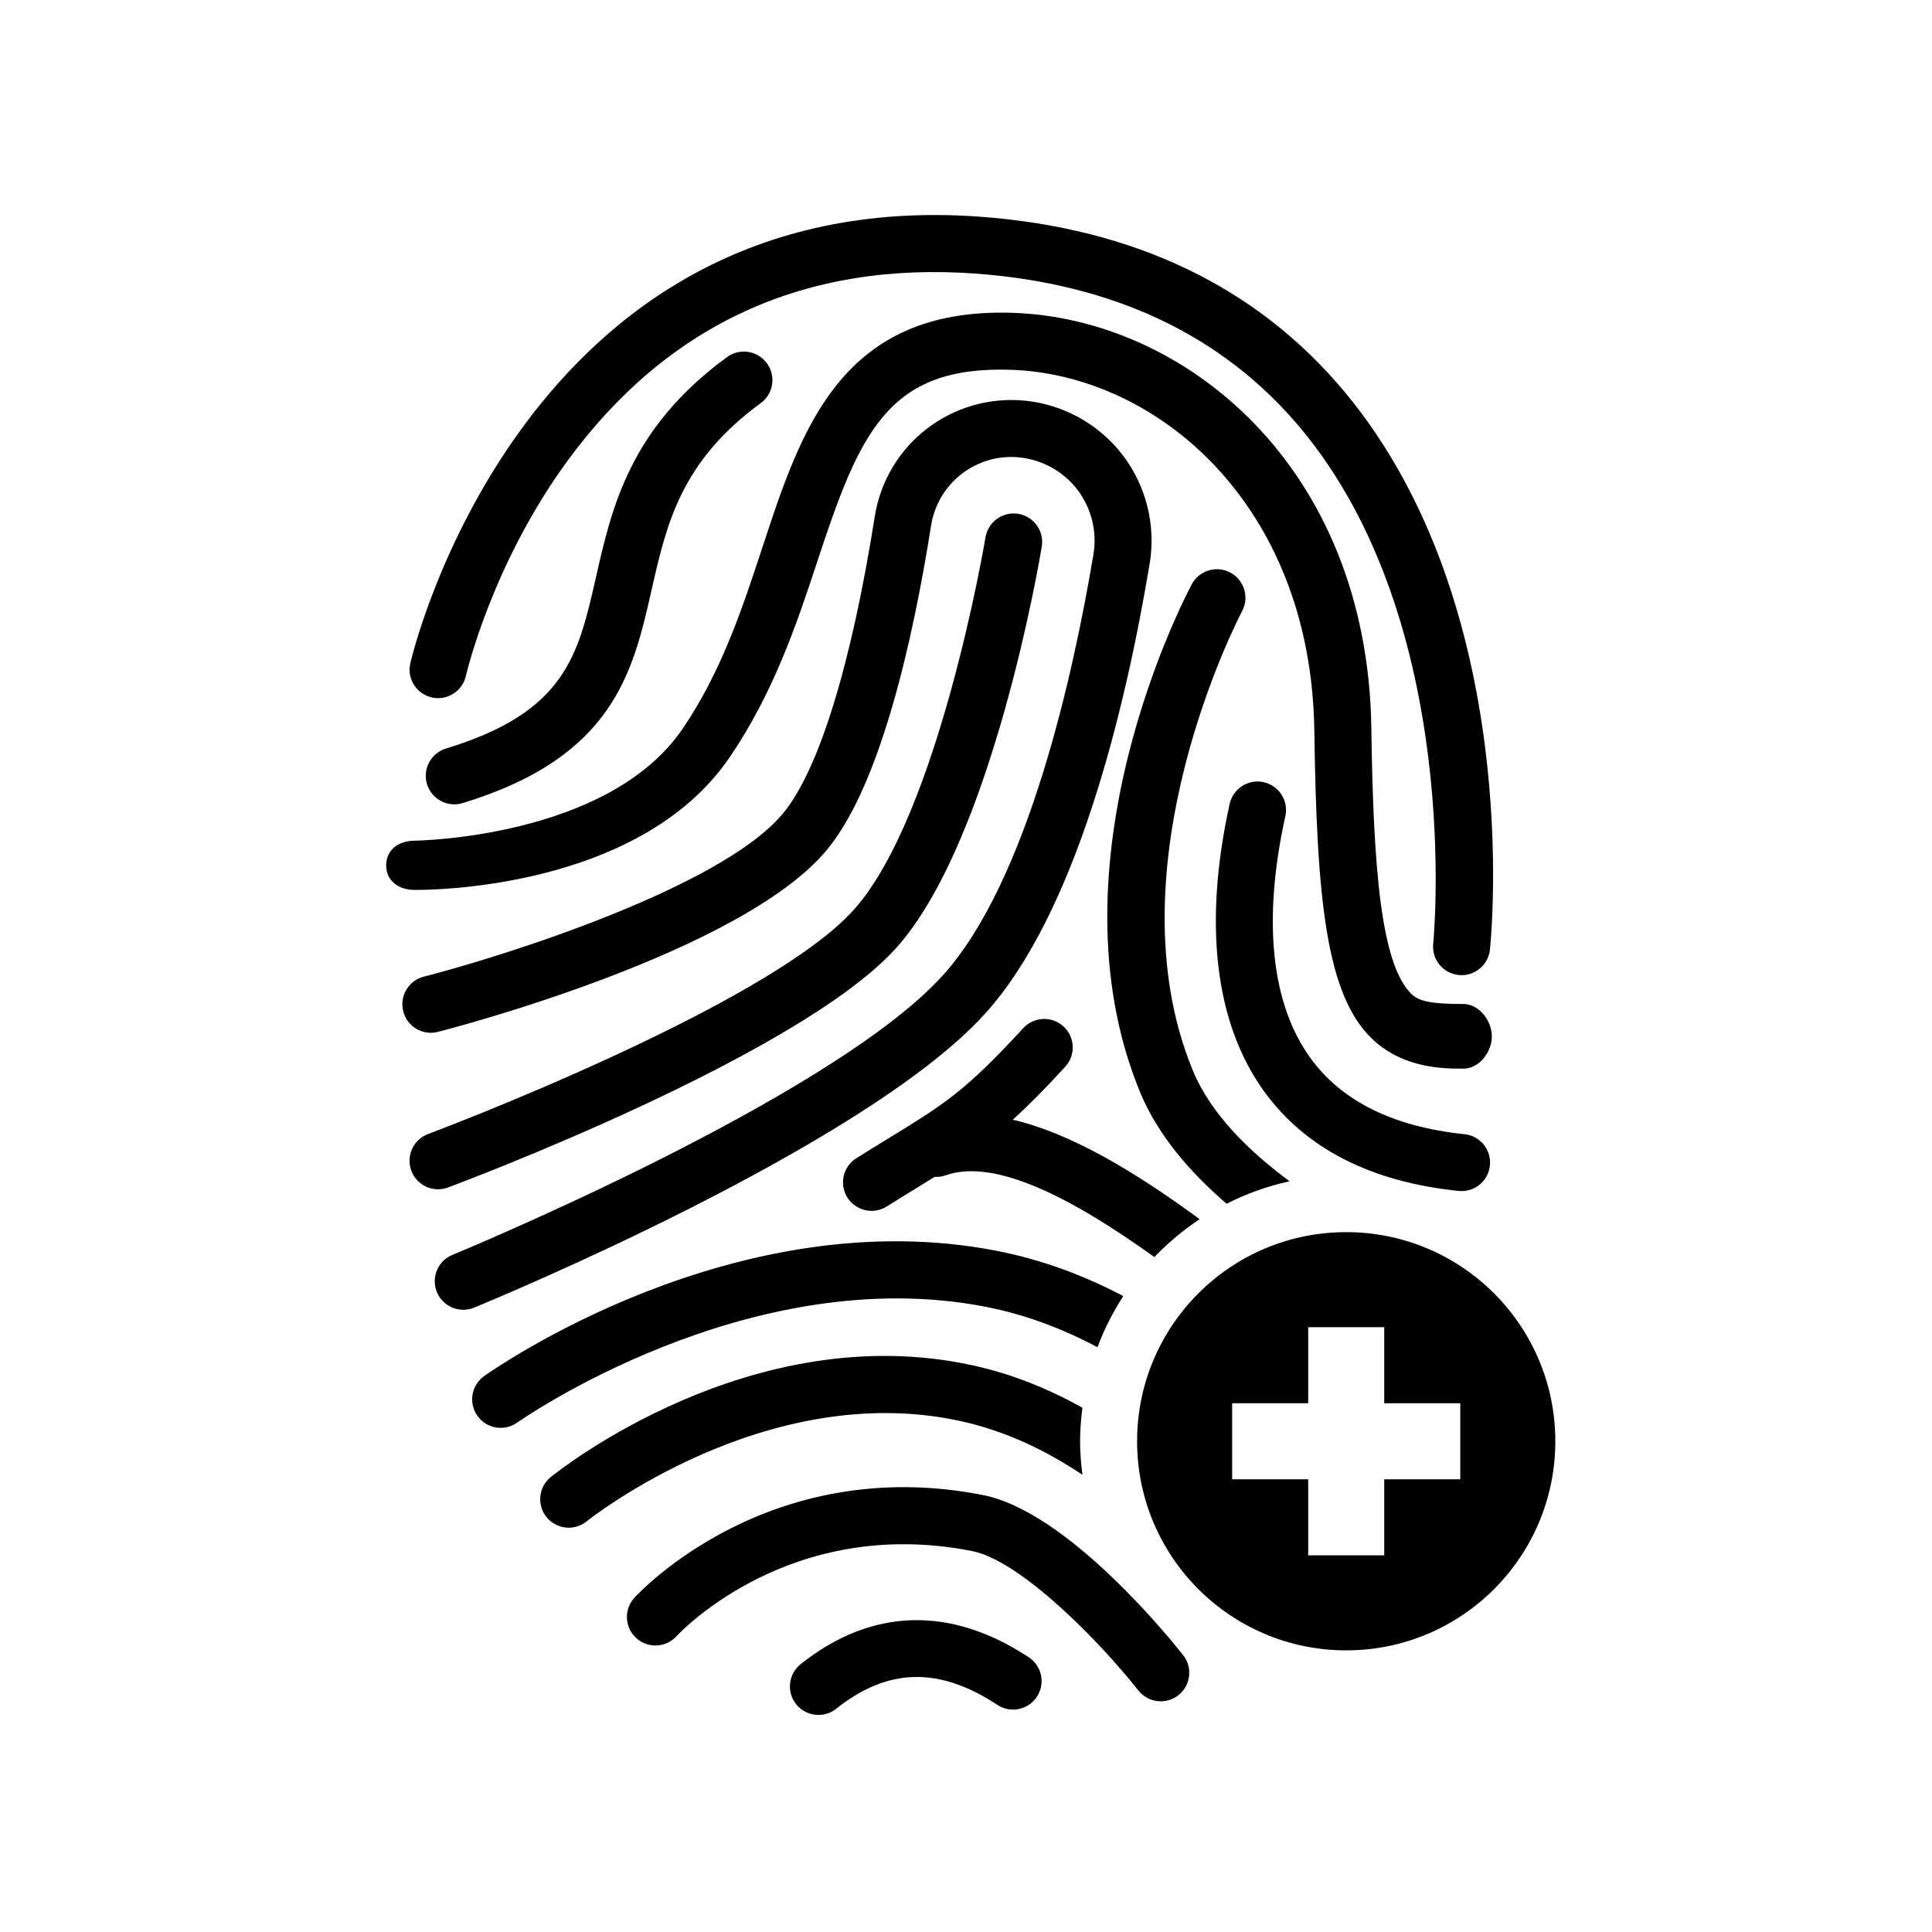
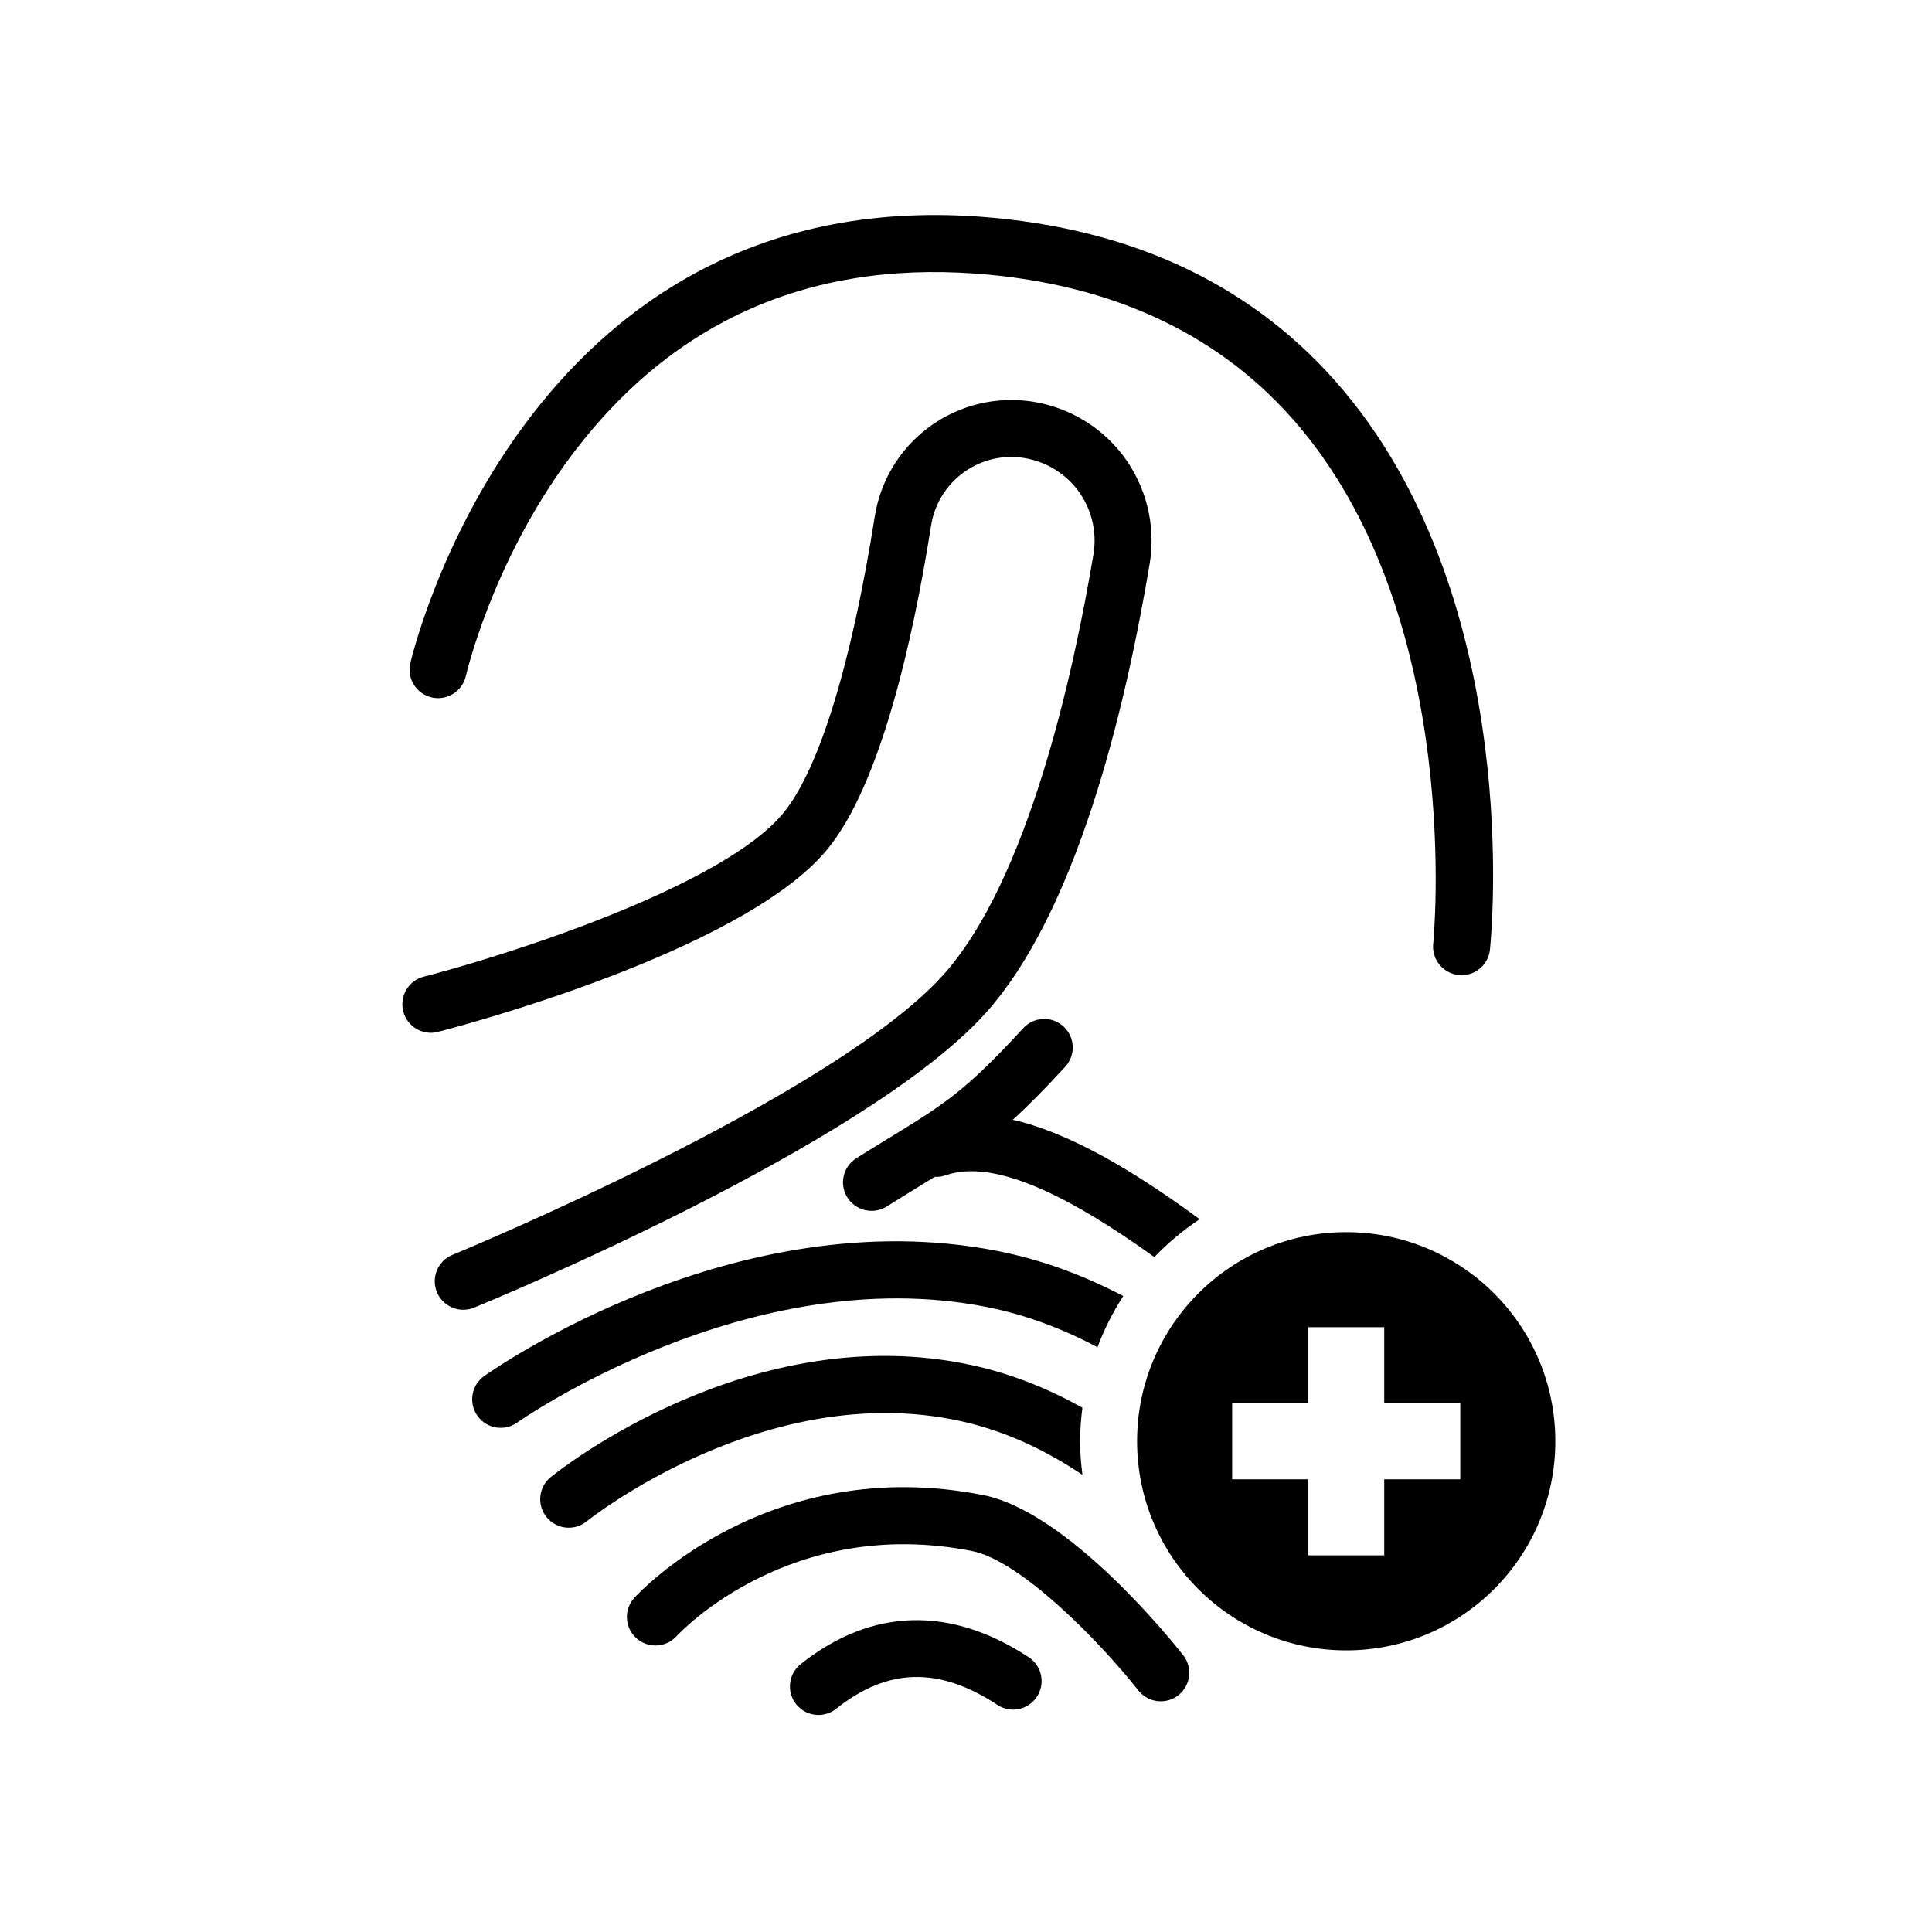
<svg xmlns="http://www.w3.org/2000/svg" fill="#000000" width="800px" height="800px" version="1.1" viewBox="144 144 512 512">
  <g>
    <path d="m258.45 328.84c4.047 0.898 8.102-1.656 9.02-5.727 0.066-0.293 6.758-29.449 26.953-57.031 26.512-36.199 62.867-52.863 108.13-49.574 36.621 2.676 65.555 16.414 86.004 40.832 43.504 51.949 35.348 135.91 35.258 136.75-0.43 4.144 2.586 7.863 6.731 8.297 0.273 0.031 0.535 0.039 0.797 0.039 3.82 0 7.098-2.883 7.508-6.766 0.383-3.688 8.957-91.047-38.652-147.97-23.184-27.711-55.664-43.277-96.547-46.266-121.35-8.793-150.65 117.13-150.93 118.41-0.906 4.07 1.664 8.094 5.734 9z" />
    <path d="m404.48 540.2c-56.566-11.117-90.934 25.664-92.367 27.23-2.812 3.074-2.594 7.836 0.473 10.652 3.062 2.82 7.84 2.621 10.672-0.441 1.215-1.316 30.277-32.043 78.312-22.609 12.918 2.539 33.906 24.012 44.098 36.949 1.492 1.895 3.703 2.883 5.945 2.883 1.637 0 3.285-0.527 4.672-1.617 3.273-2.586 3.848-7.332 1.266-10.609-3.055-3.887-30.453-38-53.07-42.438z" />
    <path d="m416.63 583.19c-20.828-13.703-41.73-13.07-60.441 1.82-3.266 2.606-3.805 7.356-1.203 10.621 1.492 1.875 3.691 2.848 5.914 2.848 1.648 0 3.309-0.535 4.699-1.641 13.668-10.883 27.246-11.211 42.723-1.023 3.481 2.297 8.172 1.34 10.465-2.16 2.297-3.481 1.332-8.172-2.156-10.465z" />
-     <path d="m336.67 238.63c-25.789 18.859-30.551 39.867-34.746 58.402-4.699 20.73-8.09 35.711-39.734 45.336-3.988 1.215-6.246 5.438-5.031 9.43 0.992 3.258 3.988 5.359 7.231 5.359 0.73 0 1.473-0.105 2.203-0.328 40.043-12.188 45.145-34.691 50.078-56.457 3.965-17.496 7.707-34.023 28.93-49.539 3.371-2.465 4.102-7.195 1.641-10.559-2.477-3.379-7.215-4.109-10.57-1.645z" />
-     <path d="m262.73 458.69c3.793-1.41 93.246-34.98 118.82-63.523 25.402-28.355 38.012-103.13 38.531-106.3 0.684-4.117-2.102-8.004-6.219-8.691-4.09-0.68-8.012 2.102-8.691 6.223-0.121 0.734-12.41 73.598-34.883 98.68-23.102 25.785-111.95 59.117-112.84 59.453-3.91 1.457-5.898 5.809-4.438 9.723 1.133 3.043 4.016 4.918 7.078 4.918 0.879-0.008 1.773-0.156 2.641-0.484z" />
    <path d="m404.87 412.84c24.113-26.465 37.137-79.594 43.812-119.5 1.676-10.082-0.91-20.523-7.098-28.656-6.188-8.133-15.566-13.41-25.719-14.48-19.504-2.012-37.051 11.477-40.062 30.789-6.207 39.25-14.832 67.152-24.285 78.562-16.293 19.672-74.246 37.898-95.199 43.262-4.047 1.031-6.484 5.148-5.453 9.195 1.031 4.039 5.152 6.492 9.195 5.445 3.269-0.836 80.344-20.789 103.1-48.262 14.297-17.266 22.887-56.215 27.574-85.859 1.77-11.359 12.133-19.336 23.543-18.105 6.035 0.641 11.609 3.777 15.285 8.605 3.672 4.828 5.211 11.035 4.219 17.012-5.188 31.031-17.305 86.812-40.078 111.81-29.711 32.617-128.8 73.48-129.8 73.895-3.863 1.582-5.707 5.996-4.125 9.859 1.199 2.922 4.019 4.691 6.992 4.691 0.953 0 1.926-0.18 2.863-0.562 4.199-1.719 103.24-42.574 135.23-77.695z" />
-     <path d="m531.8 410.07h-0.137c-8.504 0-11.648-0.754-13.621-2.664-8.098-7.844-10.105-33.488-10.621-70.344-0.984-69.73-49.691-108.68-95.02-110.16-45.422-1.508-56.023 30.73-66.227 61.766-5.371 16.332-10.922 33.281-21.301 48.496-19.738 28.938-70.508 29.617-71.023 29.625-4.172 0.023-7.535 2.394-7.512 6.566 0.02 4.16 3.394 6.484 7.551 6.484h0.031c2.41 0 59.199 0.395 83.438-35.141 11.582-16.984 17.738-35.188 23.172-51.711 11.316-34.414 18.73-52.07 51.379-50.992 38.336 1.254 79.547 35.293 80.398 95.652 0.637 44.883 3.16 69.879 15.219 81.566 7.144 6.918 16.363 7.984 23.113 7.984 0.441 0 0.871 0.012 1.289 0.004 4.172-0.074 7.496-4.527 7.426-8.699-0.078-4.129-3.441-8.438-7.555-8.438z" />
-     <path d="m532.1 444.57c-18.809-1.93-32.562-8.734-40.867-20.242-10.387-14.379-12.676-36.527-6.602-64.039 0.902-4.074-1.672-8.105-5.754-9.008-4.066-0.887-8.105 1.676-9.008 5.754-7.031 31.84-3.883 58.168 9.109 76.152 10.941 15.148 28.301 24.035 51.574 26.426 0.266 0.023 0.523 0.039 0.781 0.039 3.828 0 7.109-2.898 7.508-6.785 0.43-4.16-2.59-7.875-6.742-8.297z" />
-     <path d="m469.06 463c5.231-2.641 10.812-4.676 16.691-5.949-10.871-8.027-20.914-17.938-25.617-29.305-22.449-54.27 12.672-121.11 13.027-121.77 1.969-3.68 0.578-8.258-3.094-10.227-3.688-1.984-8.266-0.586-10.227 3.09-1.598 2.984-38.891 73.738-13.668 134.69 4.664 11.281 13.203 21.156 22.887 29.473z" />
    <path d="m461.92 467.1c-17.156-12.605-34.148-22.797-49.516-26.359 4.012-3.641 8.449-8.105 13.898-14.051 2.82-3.074 2.613-7.859-0.465-10.676-3.074-2.816-7.848-2.613-10.676 0.465-15.312 16.691-21.121 20.254-35.16 28.859-2.699 1.656-5.684 3.481-9.055 5.598-3.535 2.215-4.602 6.883-2.383 10.418 1.438 2.281 3.894 3.535 6.41 3.535 1.371 0 2.762-0.371 4.012-1.152 3.32-2.086 6.254-3.883 8.914-5.516 1.336-0.816 2.59-1.586 3.809-2.344 0.961 0.055 1.949-0.074 2.91-0.418 13.312-4.66 34.062 6.422 55.297 21.676 3.625-3.769 7.637-7.144 12.004-10.035z" />
    <path d="m441.69 487.48c-10.113-5.316-21.246-9.574-33.367-11.961-69.277-13.621-133.32 31.246-136.02 33.16-3.394 2.418-4.191 7.141-1.77 10.539 2.422 3.402 7.133 4.203 10.539 1.773 0.605-0.434 61.344-43.031 124.32-30.641 10.617 2.09 20.453 5.894 29.449 10.672 1.812-4.785 4.094-9.324 6.844-13.543z" />
    <path d="m430.23 525.95c0-3.019 0.25-5.969 0.621-8.887-8.766-4.891-18.488-8.934-29.25-11.27-58.523-12.711-109.5 27.906-111.64 29.641-3.246 2.625-3.742 7.387-1.113 10.625 2.625 3.246 7.379 3.742 10.625 1.113 0.469-0.379 47.402-37.805 98.918-26.605 12.234 2.656 23.07 7.965 32.461 14.277-0.367-2.922-0.621-5.875-0.621-8.895z" />
    <path d="m500.76 470.53c-30.605 0-55.418 24.812-55.418 55.418s24.812 55.418 55.418 55.418 55.418-24.812 55.418-55.418-24.812-55.418-55.418-55.418zm30.227 65.496h-20.152v20.152h-20.152v-20.152h-20.152v-20.152h20.152v-20.152h20.152v20.152h20.152z" />
  </g>
</svg>